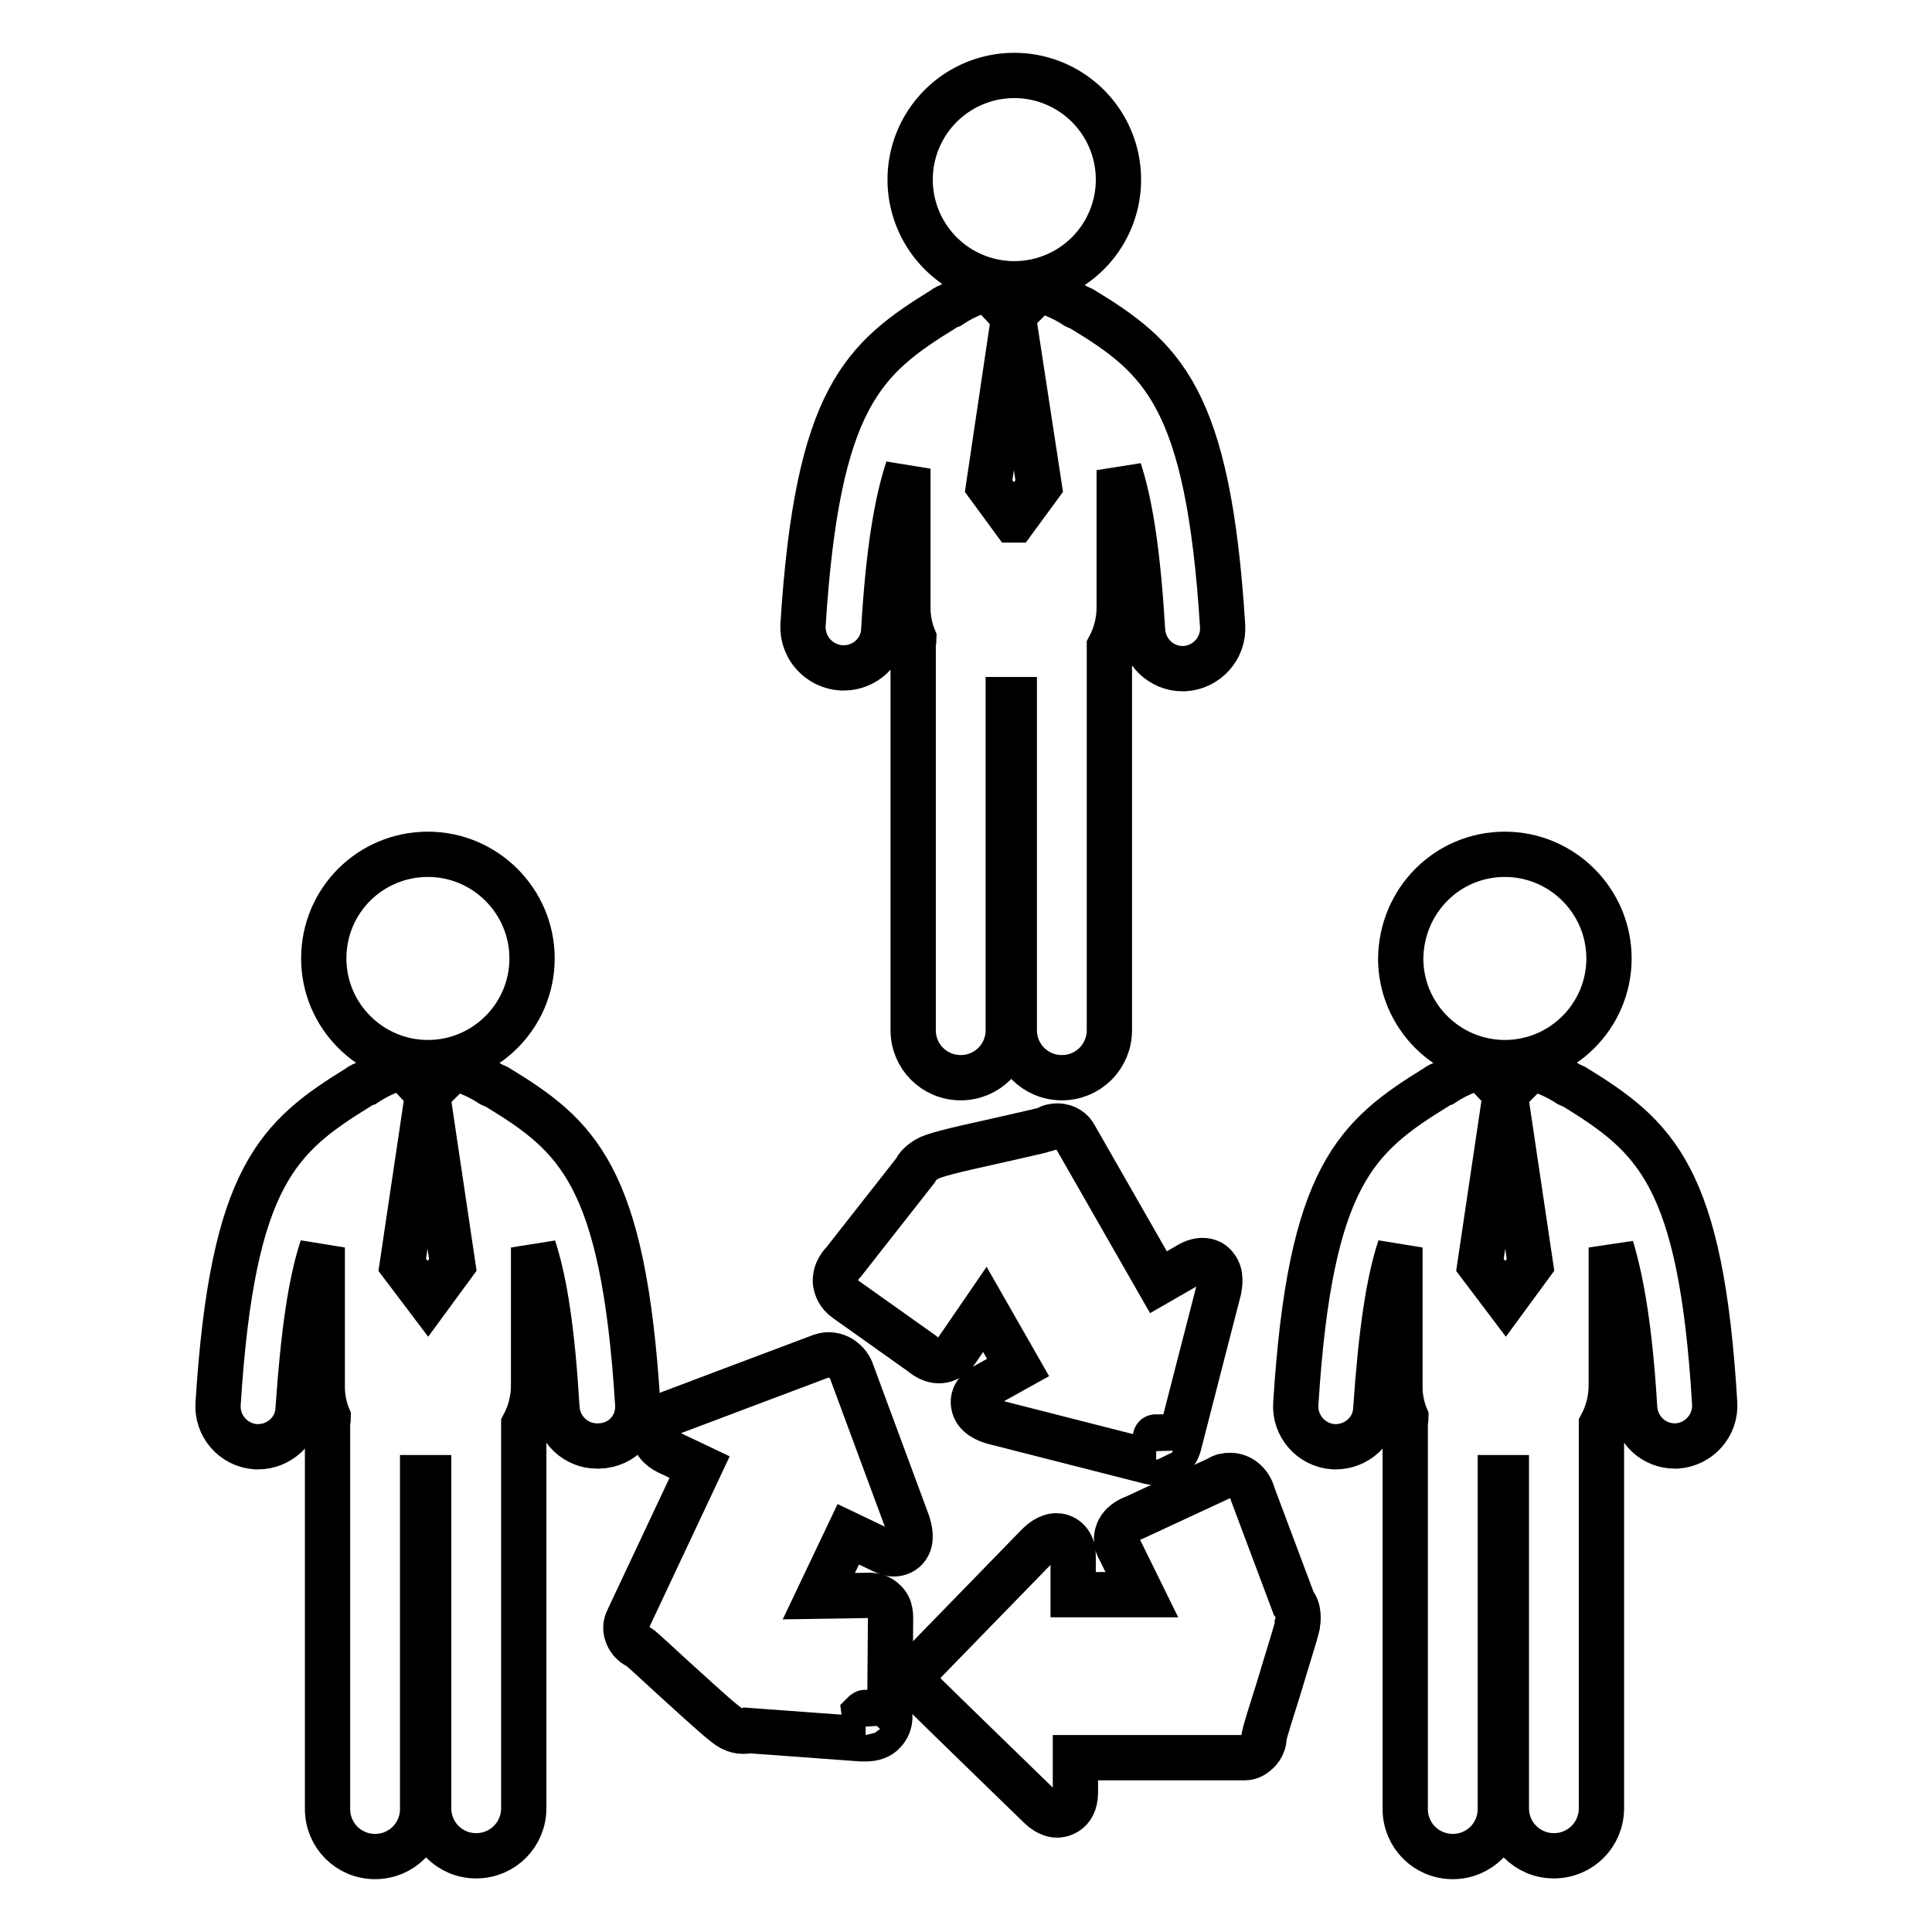
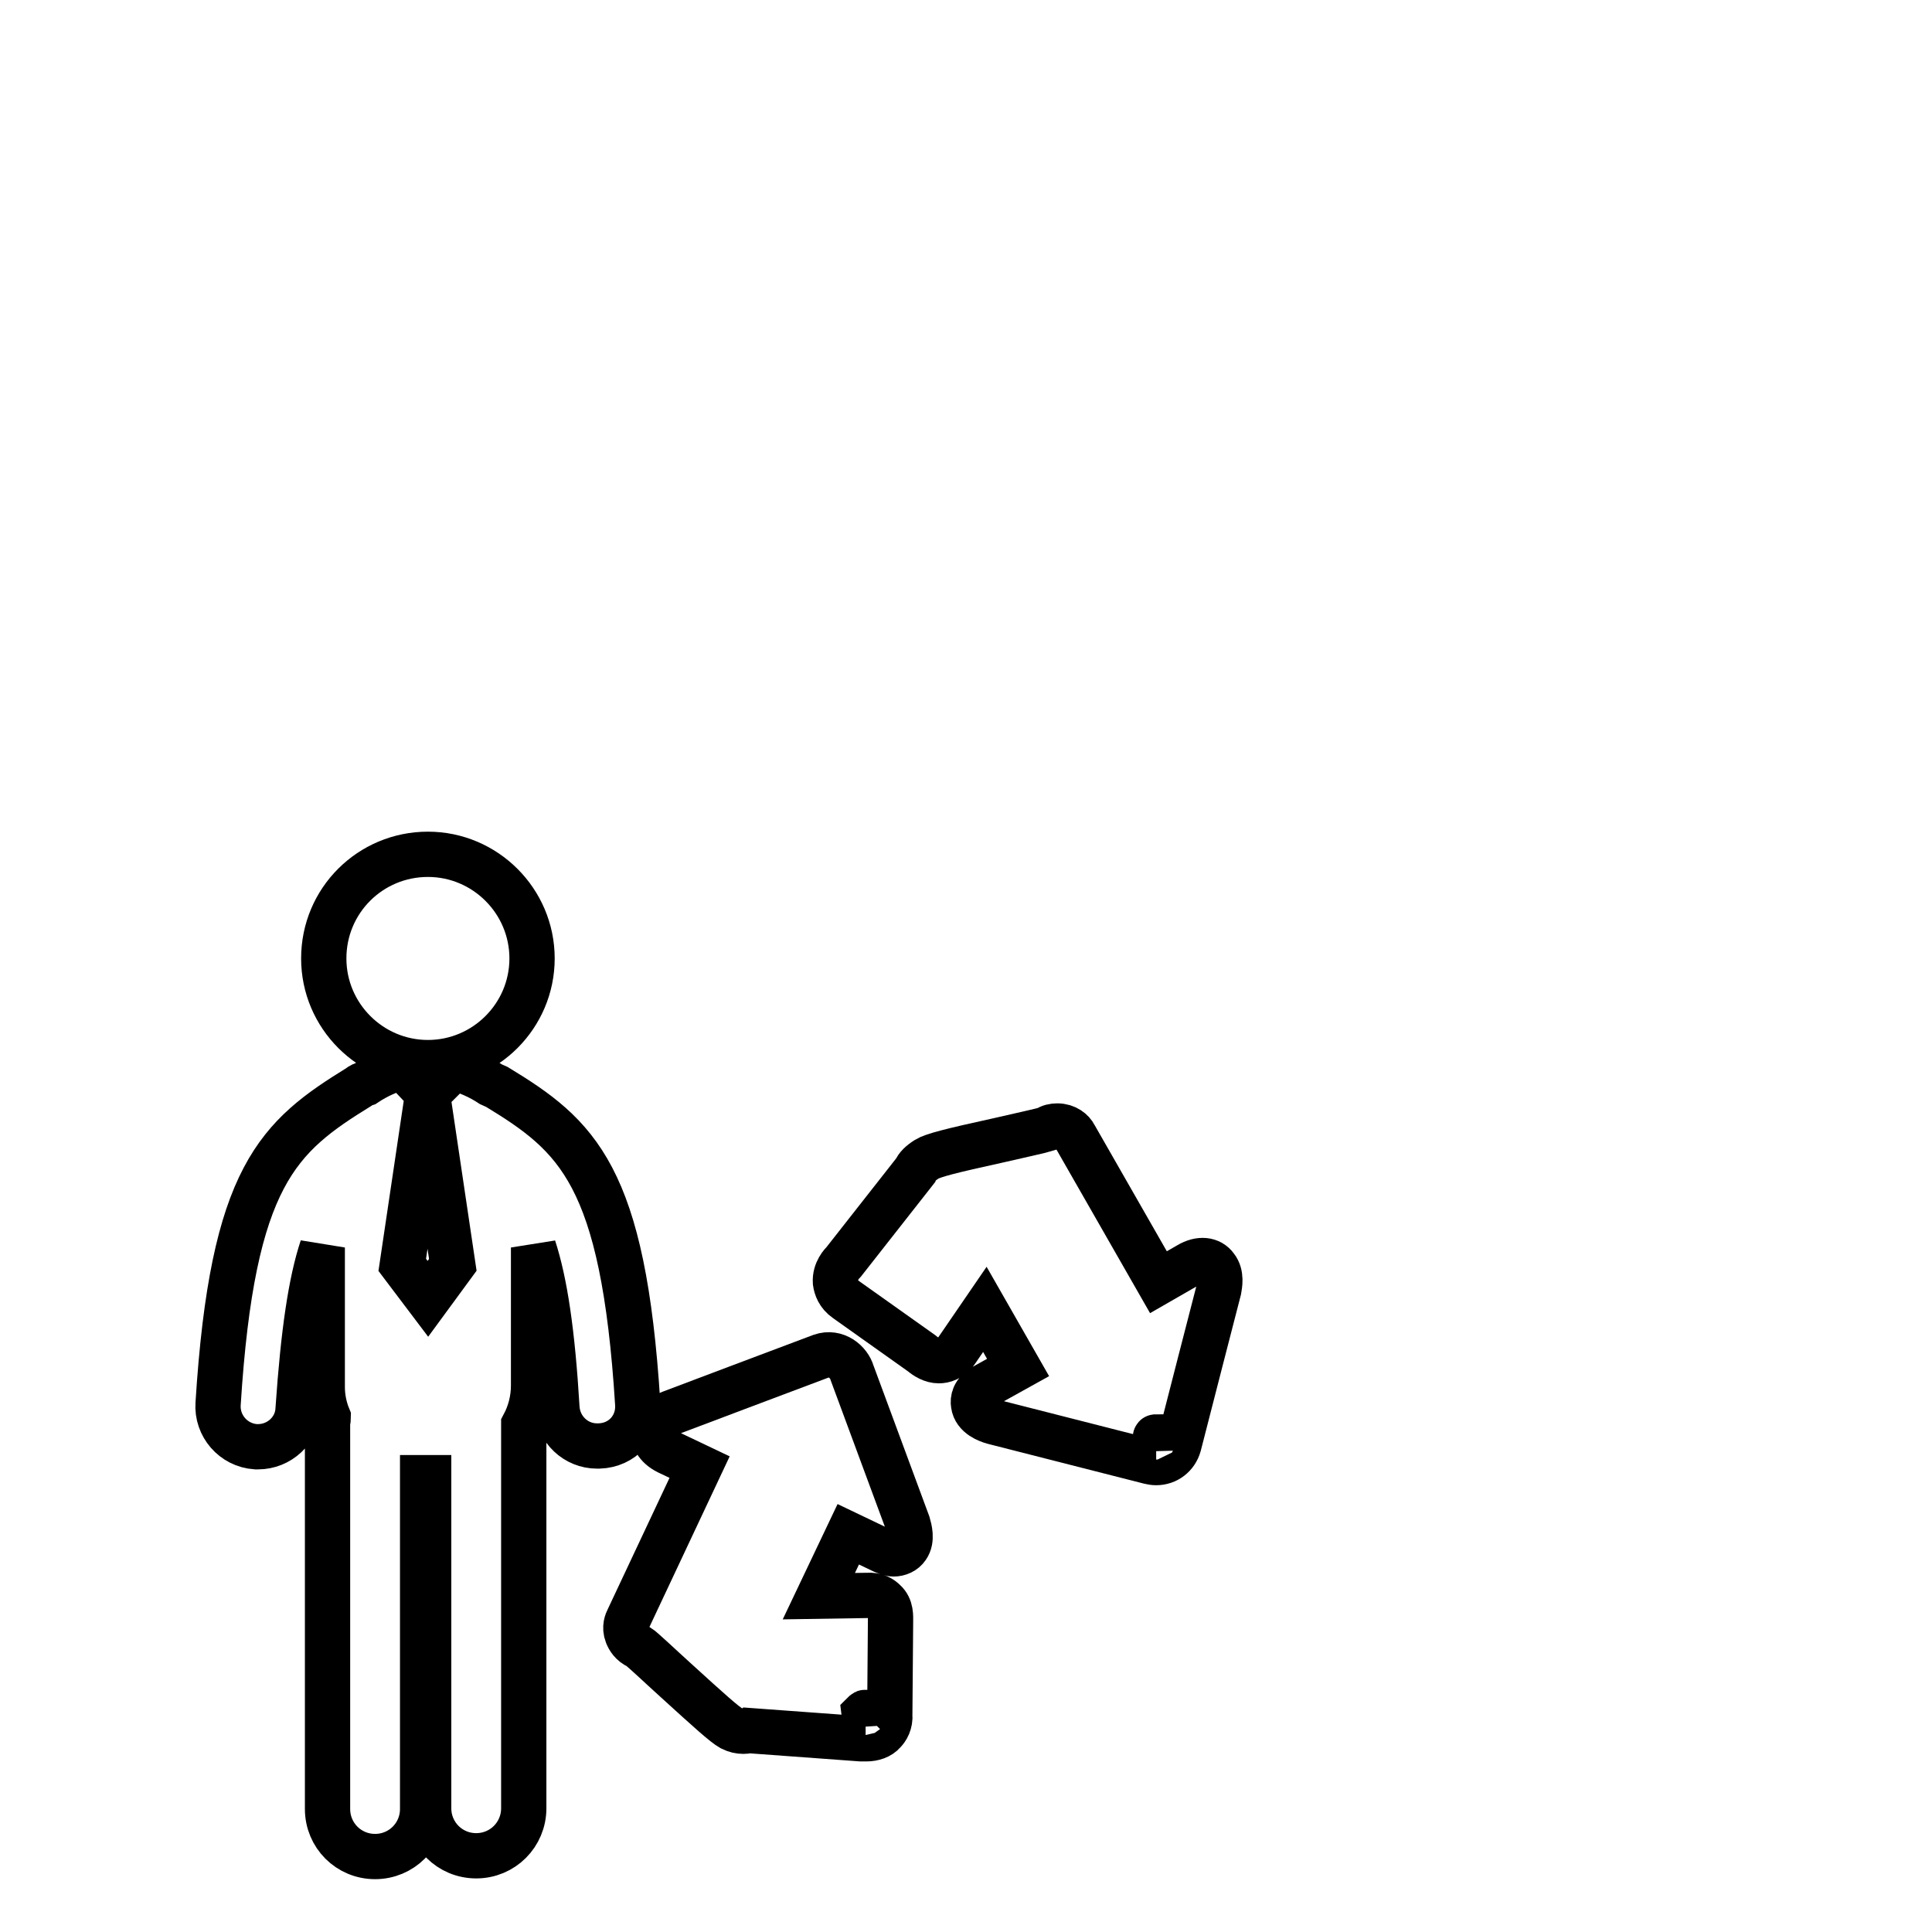
<svg xmlns="http://www.w3.org/2000/svg" version="1.1" x="0px" y="0px" viewBox="0 0 256 256" enable-background="new 0 0 256 256" xml:space="preserve">
  <g>
    <g>
      <g>
        <g>
-           <path stroke-width="6" fill-opacity="0" stroke="#000000" d="M120.6 23.8a13.8 13.8 0 1 0 27.6 0a13.8 13.8 0 1 0 -27.6 0z" />
-           <path stroke-width="6" fill-opacity="0" stroke="#000000" d="M111.5,88.5c0.1,0,0.2,0,0.3,0c2.8,0,5.2-2.2,5.3-5c0.6-10.2,1.7-16.9,3.2-21.4v18.5c0,1.4,0.3,2.8,0.8,4c0,0.3-0.1,0.6-0.1,0.8v51.1c0,3.5,2.8,6.3,6.3,6.3s6.3-2.8,6.3-6.3V92.7c0.2,0,0.5,0,0.7,0c0,0,0.1,0,0.1,0v43.8c0,3.5,2.8,6.3,6.3,6.3s6.3-2.8,6.3-6.3V85.7c0.8-1.5,1.3-3.3,1.3-5.2V62.3c1.5,4.6,2.5,11.2,3.1,21.3c0.2,2.8,2.5,5,5.3,5c0.1,0,0.2,0,0.3,0c2.9-0.2,5.2-2.7,5-5.7c-1.9-30.3-8-35.5-18.7-42c-0.2-0.1-0.5-0.2-0.7-0.3c-1.5-1-3.3-1.8-5-2.2l-3.4,3.4l-3.3-3.5c0,0,0,0,0,0c-1.8,0.4-3.5,1.2-5,2.2c-0.3,0.1-0.6,0.2-0.8,0.4c-10.7,6.6-16.8,11.7-18.7,42C106.3,85.8,108.5,88.3,111.5,88.5z M134.3,42.2L134.3,42.2l3.4,22.2l-3.3,4.5h-0.1l-3.3-4.5L134.3,42.2z" />
          <path stroke-width="6" fill-opacity="0" stroke="#000000" d="M56.7,113.2c7.6,0,13.8,6.2,13.8,13.8c0,7.6-6.2,13.8-13.8,13.8s-13.8-6.2-13.8-13.8C42.9,119.3,49.1,113.2,56.7,113.2z" />
          <path stroke-width="6" fill-opacity="0" stroke="#000000" d="M84.5,186c-1.9-30.3-8-35.5-18.7-42c-0.2-0.1-0.5-0.2-0.7-0.3c-1.5-1-3.3-1.8-5-2.2l-3.4,3.4l-3.3-3.5c0,0,0,0,0,0c-1.8,0.4-3.5,1.2-5,2.2c-0.3,0.1-0.6,0.2-0.8,0.4c-10.7,6.6-16.8,11.7-18.7,42c-0.2,2.9,2,5.5,5,5.7c0.1,0,0.2,0,0.3,0c2.8,0,5.2-2.2,5.3-5c0.7-10.2,1.7-16.9,3.2-21.4v18.5c0,1.4,0.3,2.8,0.8,4c0,0.3-0.1,0.6-0.1,0.8v51.1c0,3.5,2.8,6.3,6.3,6.3s6.3-2.8,6.3-6.3v-43.9c0.2,0,0.5,0,0.7,0c0,0,0.1,0,0.1,0v43.8c0,3.5,2.8,6.3,6.3,6.3s6.3-2.8,6.3-6.3v-50.8c0.8-1.5,1.3-3.3,1.3-5.2v-18.3c1.5,4.6,2.5,11.2,3.1,21.3c0.2,2.8,2.5,5,5.3,5c0.1,0,0.2,0,0.3,0C82.5,191.5,84.7,189,84.5,186z M56.7,172.1L56.7,172.1l-3.4-4.5l3.3-22.2h0.1l3.3,22.2L56.7,172.1z" />
-           <path stroke-width="6" fill-opacity="0" stroke="#000000" d="M199.4,113.2c7.6,0,13.8,6.2,13.8,13.8c0,7.6-6.2,13.8-13.8,13.8c-7.6,0-13.8-6.2-13.8-13.8C185.7,119.3,191.8,113.2,199.4,113.2z" />
-           <path stroke-width="6" fill-opacity="0" stroke="#000000" d="M208.6,144c-0.2-0.1-0.5-0.2-0.7-0.3c-1.5-1-3.3-1.8-5-2.2l-3.4,3.4l-3.3-3.5c0,0,0,0,0,0c-1.8,0.4-3.5,1.2-5,2.2c-0.3,0.1-0.6,0.2-0.8,0.4c-10.7,6.6-16.8,11.7-18.7,42c-0.2,2.9,2,5.5,5,5.7c0.1,0,0.2,0,0.3,0c2.8,0,5.2-2.2,5.3-5c0.7-10.2,1.7-16.9,3.2-21.4v18.5c0,1.4,0.3,2.8,0.8,4c0,0.3-0.1,0.6-0.1,0.8v51.1c0,3.5,2.8,6.3,6.3,6.3s6.3-2.8,6.3-6.3v-43.9c0.3,0,0.5,0,0.7,0c0,0,0.1,0,0.1,0v43.8c0,3.5,2.8,6.3,6.3,6.3s6.3-2.8,6.3-6.3v-50.8c0.8-1.5,1.3-3.3,1.3-5.2v-18.3c1.4,4.6,2.5,11.2,3.1,21.3c0.2,2.8,2.5,5,5.3,5c0.1,0,0.2,0,0.3,0c2.9-0.2,5.2-2.7,5-5.7C225.4,155.7,219.3,150.6,208.6,144z M199.5,172.1L199.5,172.1l-3.4-4.5l3.3-22.2h0.1l3.3,22.2L199.5,172.1z" />
-           <path stroke-width="6" fill-opacity="0" stroke="#000000" d="M166,198c-0.3-1.2-1.4-2.5-3-2.5c-0.5,0-1.1,0.1-1.5,0.4l-11.2,5.2c-0.6,0.2-1.8,0.8-2.2,2c-0.2,0.5-0.3,1.4,0.3,2.3l2.9,5.9h-9.1v-5.1c0-2.1-1.4-2.7-2.2-2.7c-1.1,0-2,0.8-2.5,1.3l-14.7,15.1c-0.2,0.2-1.1,1-1.2,2.3c0,0.6,0.1,1.4,0.9,2.3c1.4,1.4,15.2,14.8,15.2,14.8c0.4,0.4,1.3,1.2,2.4,1.2c0.2,0,2.4-0.1,2.4-3v-4.6h22.4c0.2,0,0.8,0,1.4-0.5c0.4-0.3,1.2-1,1.2-2.3c0.1-0.6,1.1-3.8,1.9-6.3c1.4-4.7,2.2-7.1,2.5-8.4h0v-0.2c0.1-0.3,0.1-0.6,0.1-0.8c0-0.9-0.2-1.6-0.6-2L166,198z" />
          <path stroke-width="6" fill-opacity="0" stroke="#000000" d="M129,186.1c0.2,1.5,1.9,2.1,2.6,2.3l20.4,5.2c0.1,0,0.6,0.2,1.2,0.2c1.4,0,2.6-0.9,3-2.3c0.5-2,5.3-20.6,5.3-20.6c0.1-0.6,0.4-2-0.4-3c-0.7-1-2.1-1.2-3.6-0.3l-4,2.3l-11.1-19.4c-0.3-0.6-1.1-1.3-2.3-1.3c-0.5,0-1,0.1-1.4,0.4c-0.6,0.2-3.8,0.9-6.4,1.5c-6.4,1.4-8.7,2-9.5,2.5c-0.8,0.5-1.3,1-1.5,1.5l-9.5,12.1c-0.2,0.2-1.2,1.2-1.1,2.7c0.1,0.7,0.4,1.6,1.4,2.3l10,7.1c0.6,0.5,1.4,1,2.3,1c0.6,0,1.6-0.2,2.4-1.4l3.7-5.4l4.4,7.7l-4.5,2.5C129,184.5,128.9,185.5,129,186.1z M153.2,190.4v1.8l-0.1-1.7C153.1,190.4,153.1,190.4,153.2,190.4z" />
          <path stroke-width="6" fill-opacity="0" stroke="#000000" d="M112.9,181.9c-0.4-1.4-2.1-2.9-4.1-2.2c-1.9,0.7-19.9,7.5-19.9,7.5c-0.5,0.2-2.2,0.9-2.3,2.6c0,0.7,0.3,1.8,1.9,2.6l4.2,2l-9.5,20.2c-0.1,0.2-0.5,1-0.1,2c0.2,0.5,0.6,1.2,1.5,1.6c0.5,0.3,2.9,2.6,4.9,4.4c4.5,4.1,6.5,5.9,7.4,6.4c0.6,0.3,1.1,0.4,1.6,0.4c0.2,0,0.4,0,0.6-0.1l15,1.1l0.7,0c0.9,0,1.8-0.3,2.3-0.9c0.4-0.4,0.9-1.2,0.8-2.3l0.1-12.3c0-0.7,0.1-1.9-0.8-2.7c-0.4-0.4-1.1-0.9-2.3-0.8l-6.4,0.1l3.9-8.2l4.6,2.2c0.5,0.2,1,0.4,1.4,0.4c0.7,0,1.4-0.3,1.8-0.9c0.7-1,0.3-2.4,0.1-3.1L112.9,181.9z M114.7,226.9v1.7l-0.2-1.6C114.6,226.9,114.6,226.9,114.7,226.9z" />
        </g>
      </g>
      <g />
      <g />
      <g />
      <g />
      <g />
      <g />
      <g />
      <g />
      <g />
      <g />
      <g />
      <g />
      <g />
      <g />
      <g />
    </g>
  </g>
</svg>